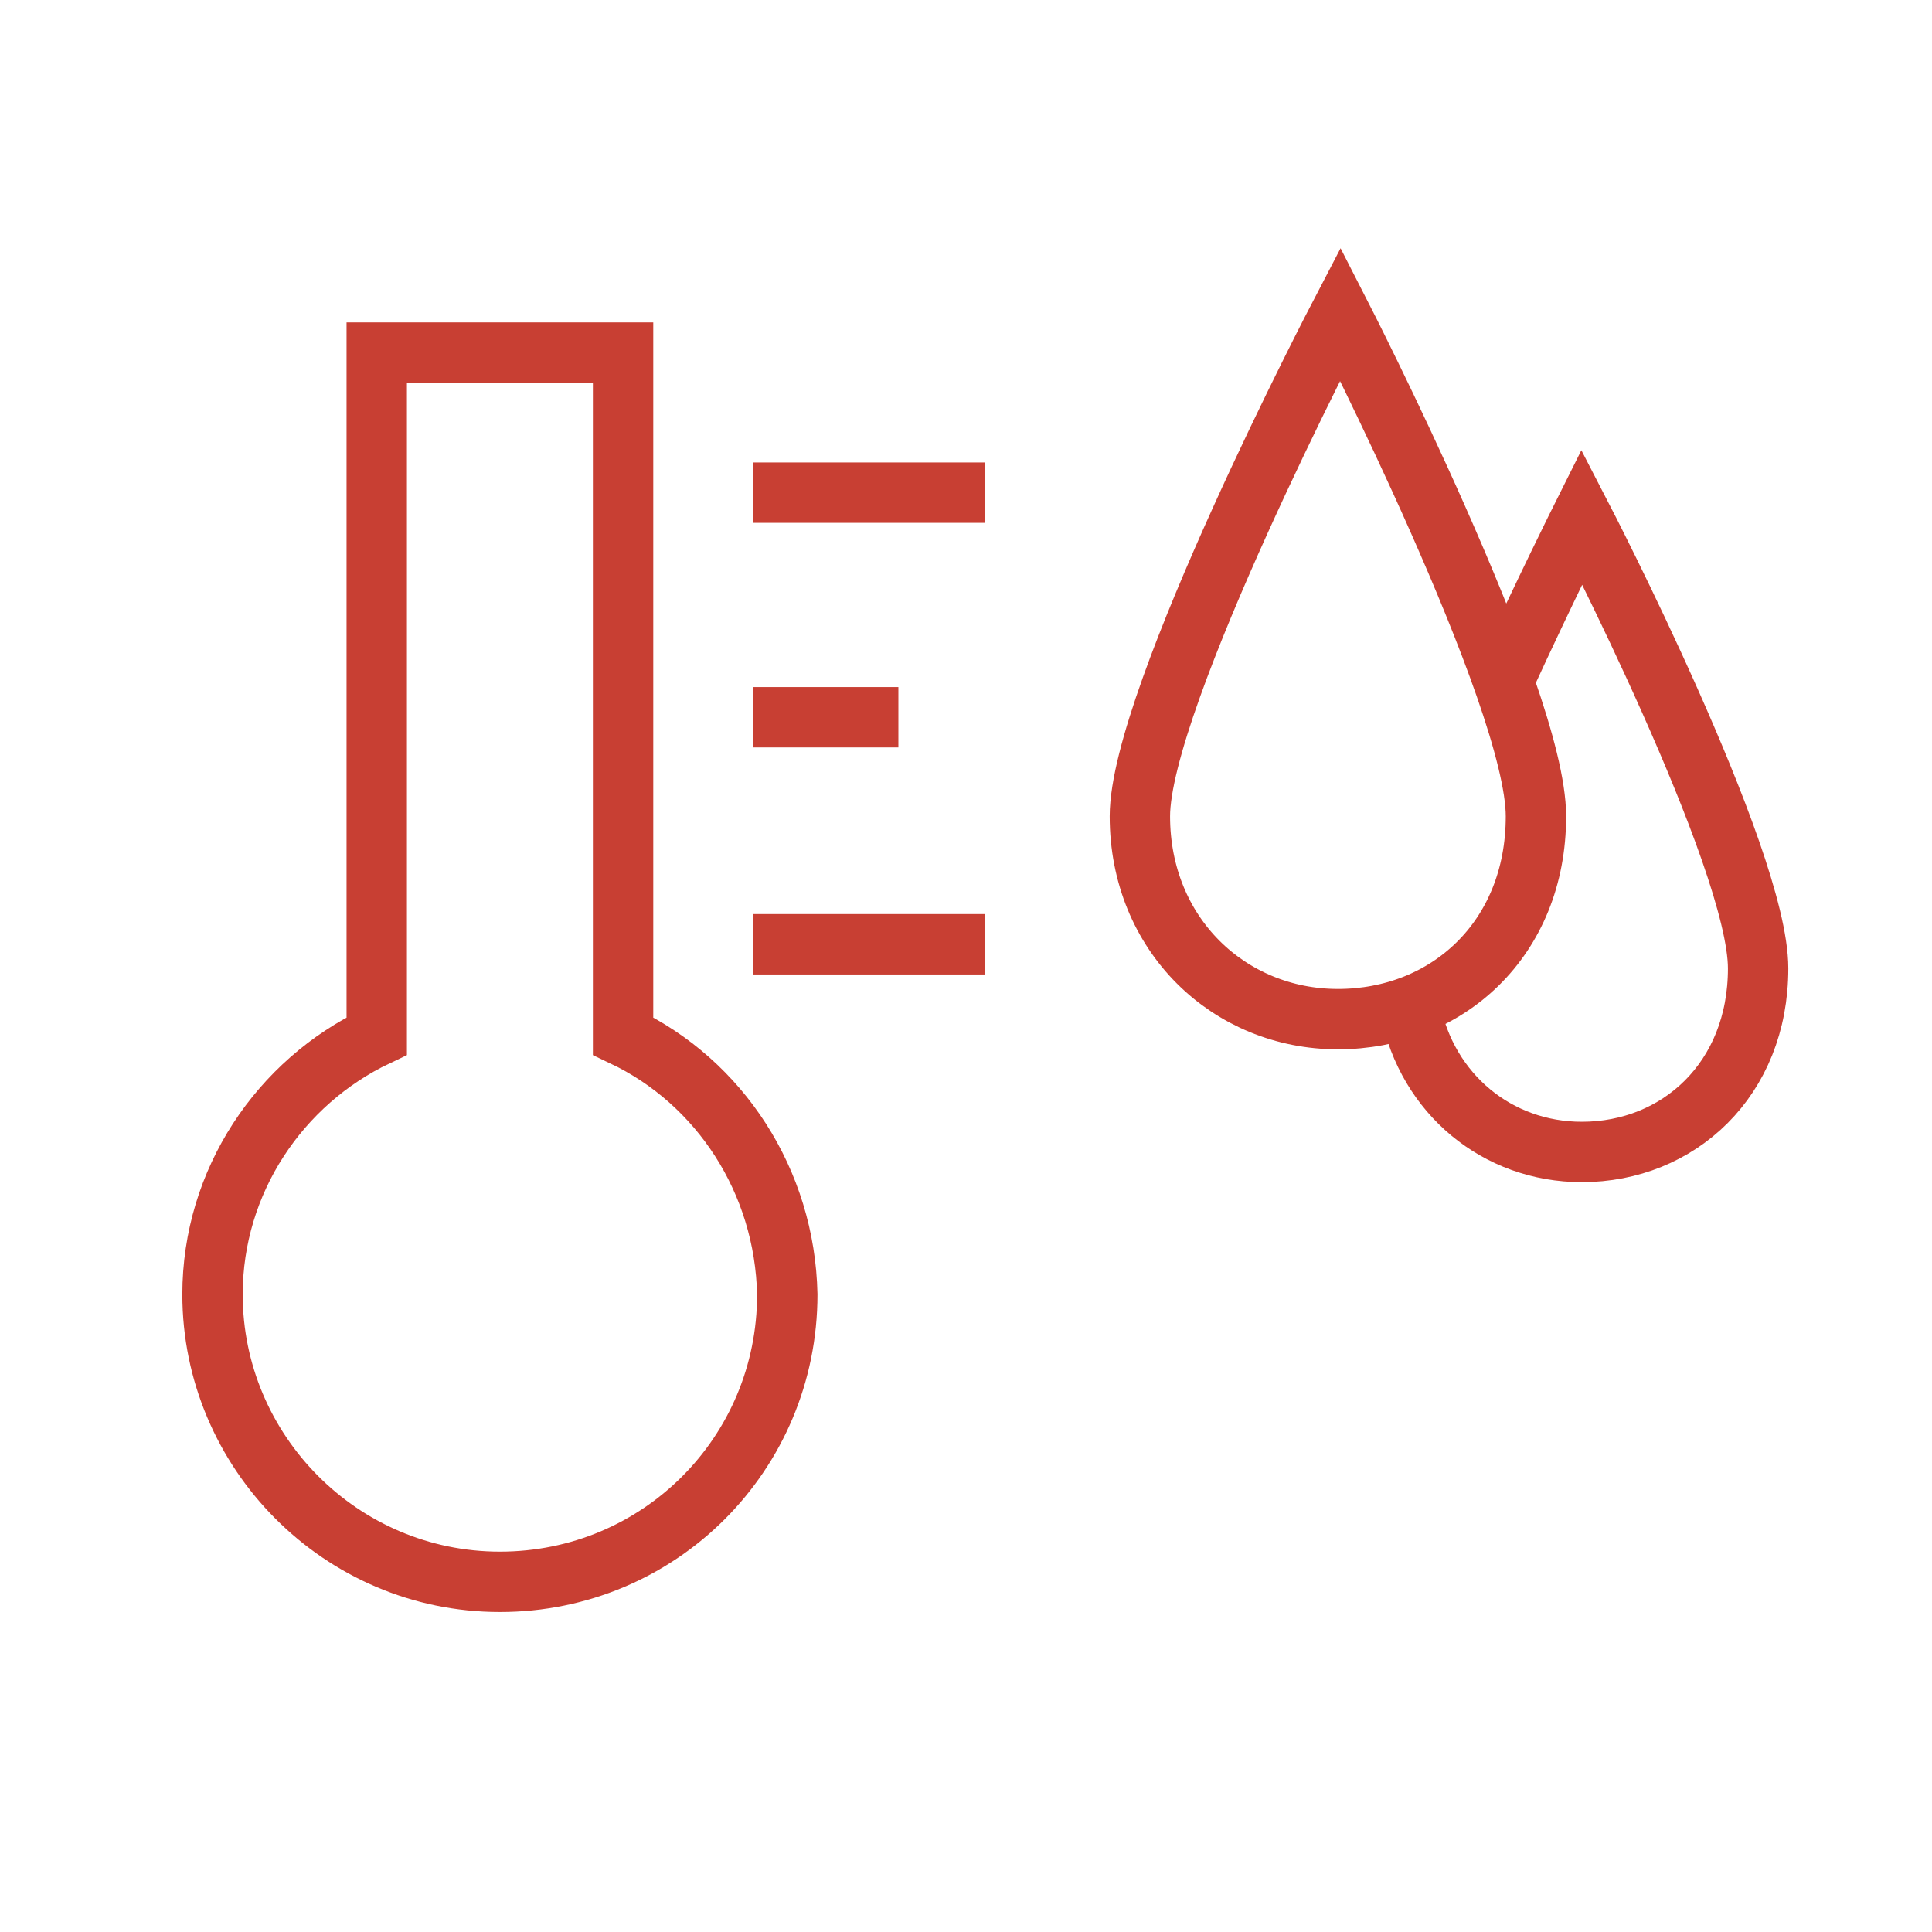
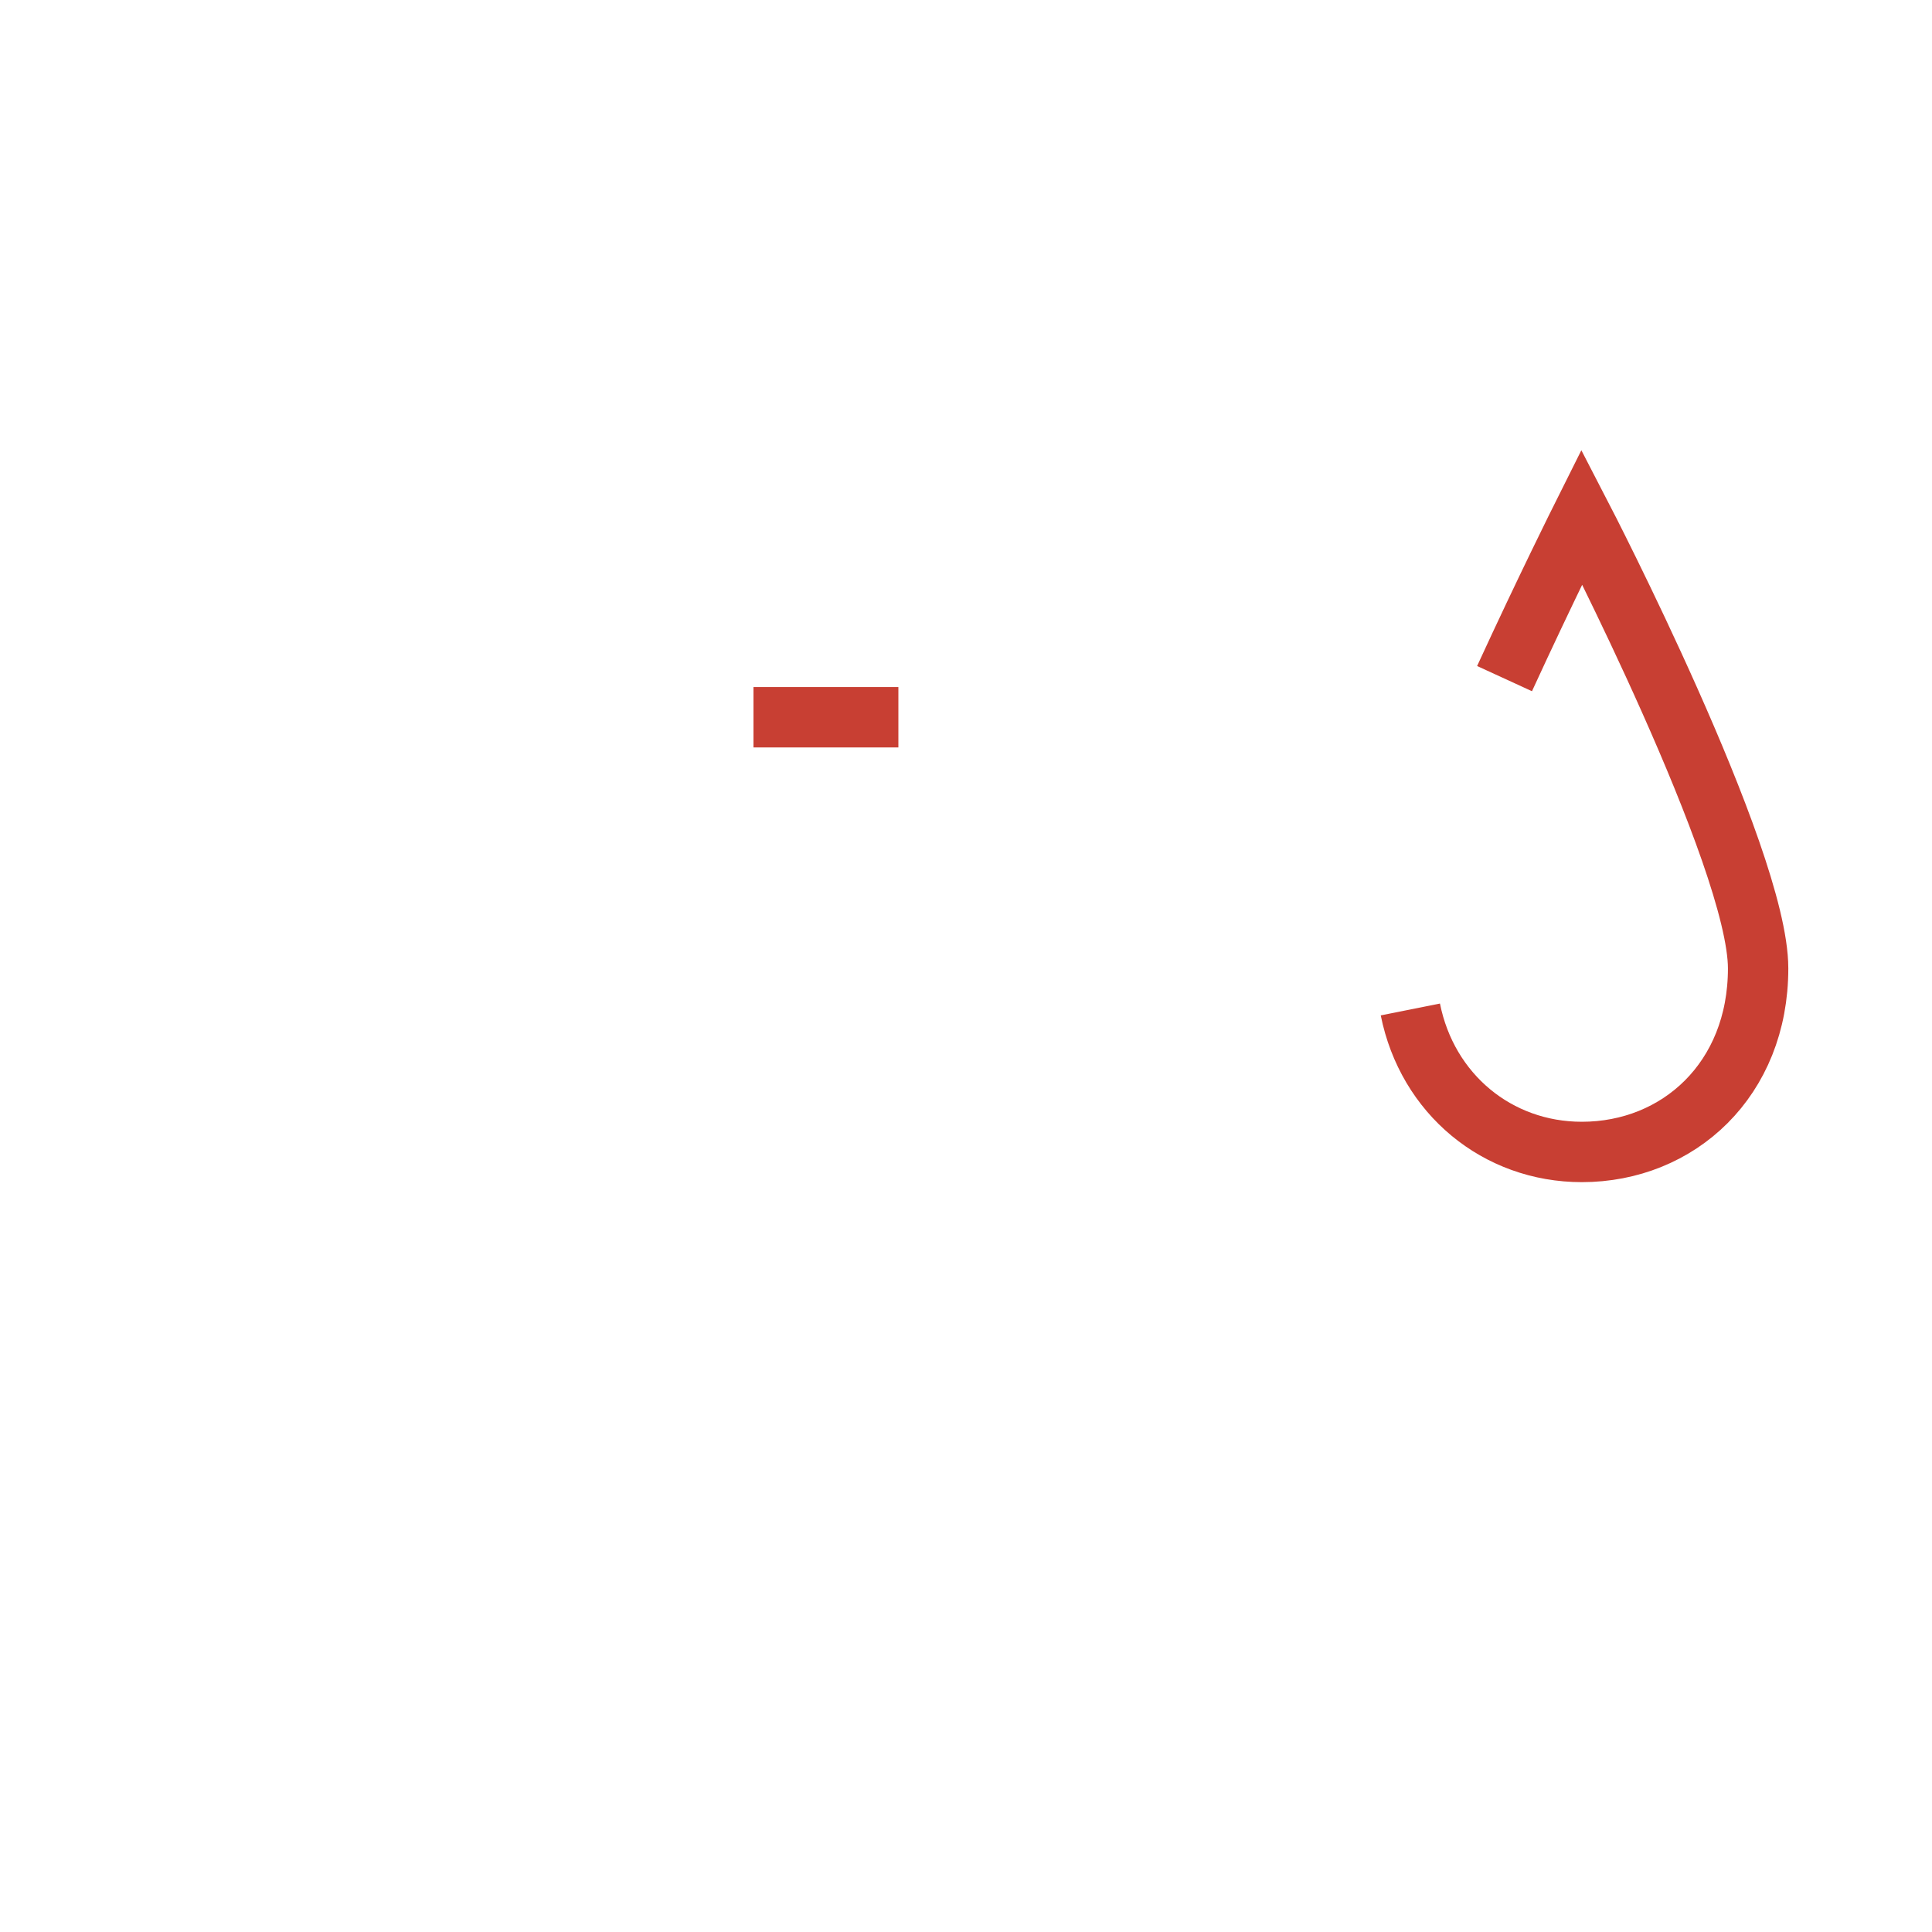
<svg xmlns="http://www.w3.org/2000/svg" version="1.1" id="Calque_1" x="0px" y="0px" viewBox="0 0 80 80" style="enable-background:new 0 0 80 80;" xml:space="preserve">
  <style type="text/css"> .st0{fill:none;stroke:#C83F33;stroke-width:2.5;stroke-miterlimit:10;} .st1{fill:none;} </style>
-   <path class="st0" d="M25.8,42.9V14.6H15.6v28.3c-4,1.9-6.8,6-6.8,10.7c0,6.5,5.3,11.9,11.9,11.9s11.9-5.3,11.9-11.9 C32.5,48.9,29.8,44.8,25.8,42.9z" />
-   <line class="st0" x1="31.2" y1="20.4" x2="40.8" y2="20.4" />
  <line class="st0" x1="31.2" y1="29.7" x2="37.2" y2="29.7" />
-   <line class="st0" x1="31.2" y1="39.1" x2="40.8" y2="39.1" />
  <g>
-     <path class="st0" d="M63.6,33.8c0,5.1-3.7,8.4-8.2,8.4s-8.2-3.5-8.2-8.4S55.5,13,55.5,13S63.6,28.8,63.6,33.8z" />
    <path class="st0" d="M62.3,28.1c1.7-3.7,3.2-6.7,3.2-6.7s7.3,14.1,7.3,18.7s-3.3,7.6-7.3,7.6c-3.5,0-6.4-2.4-7.1-5.9" />
  </g>
  <rect class="st1" width="80" height="80" />
</svg>